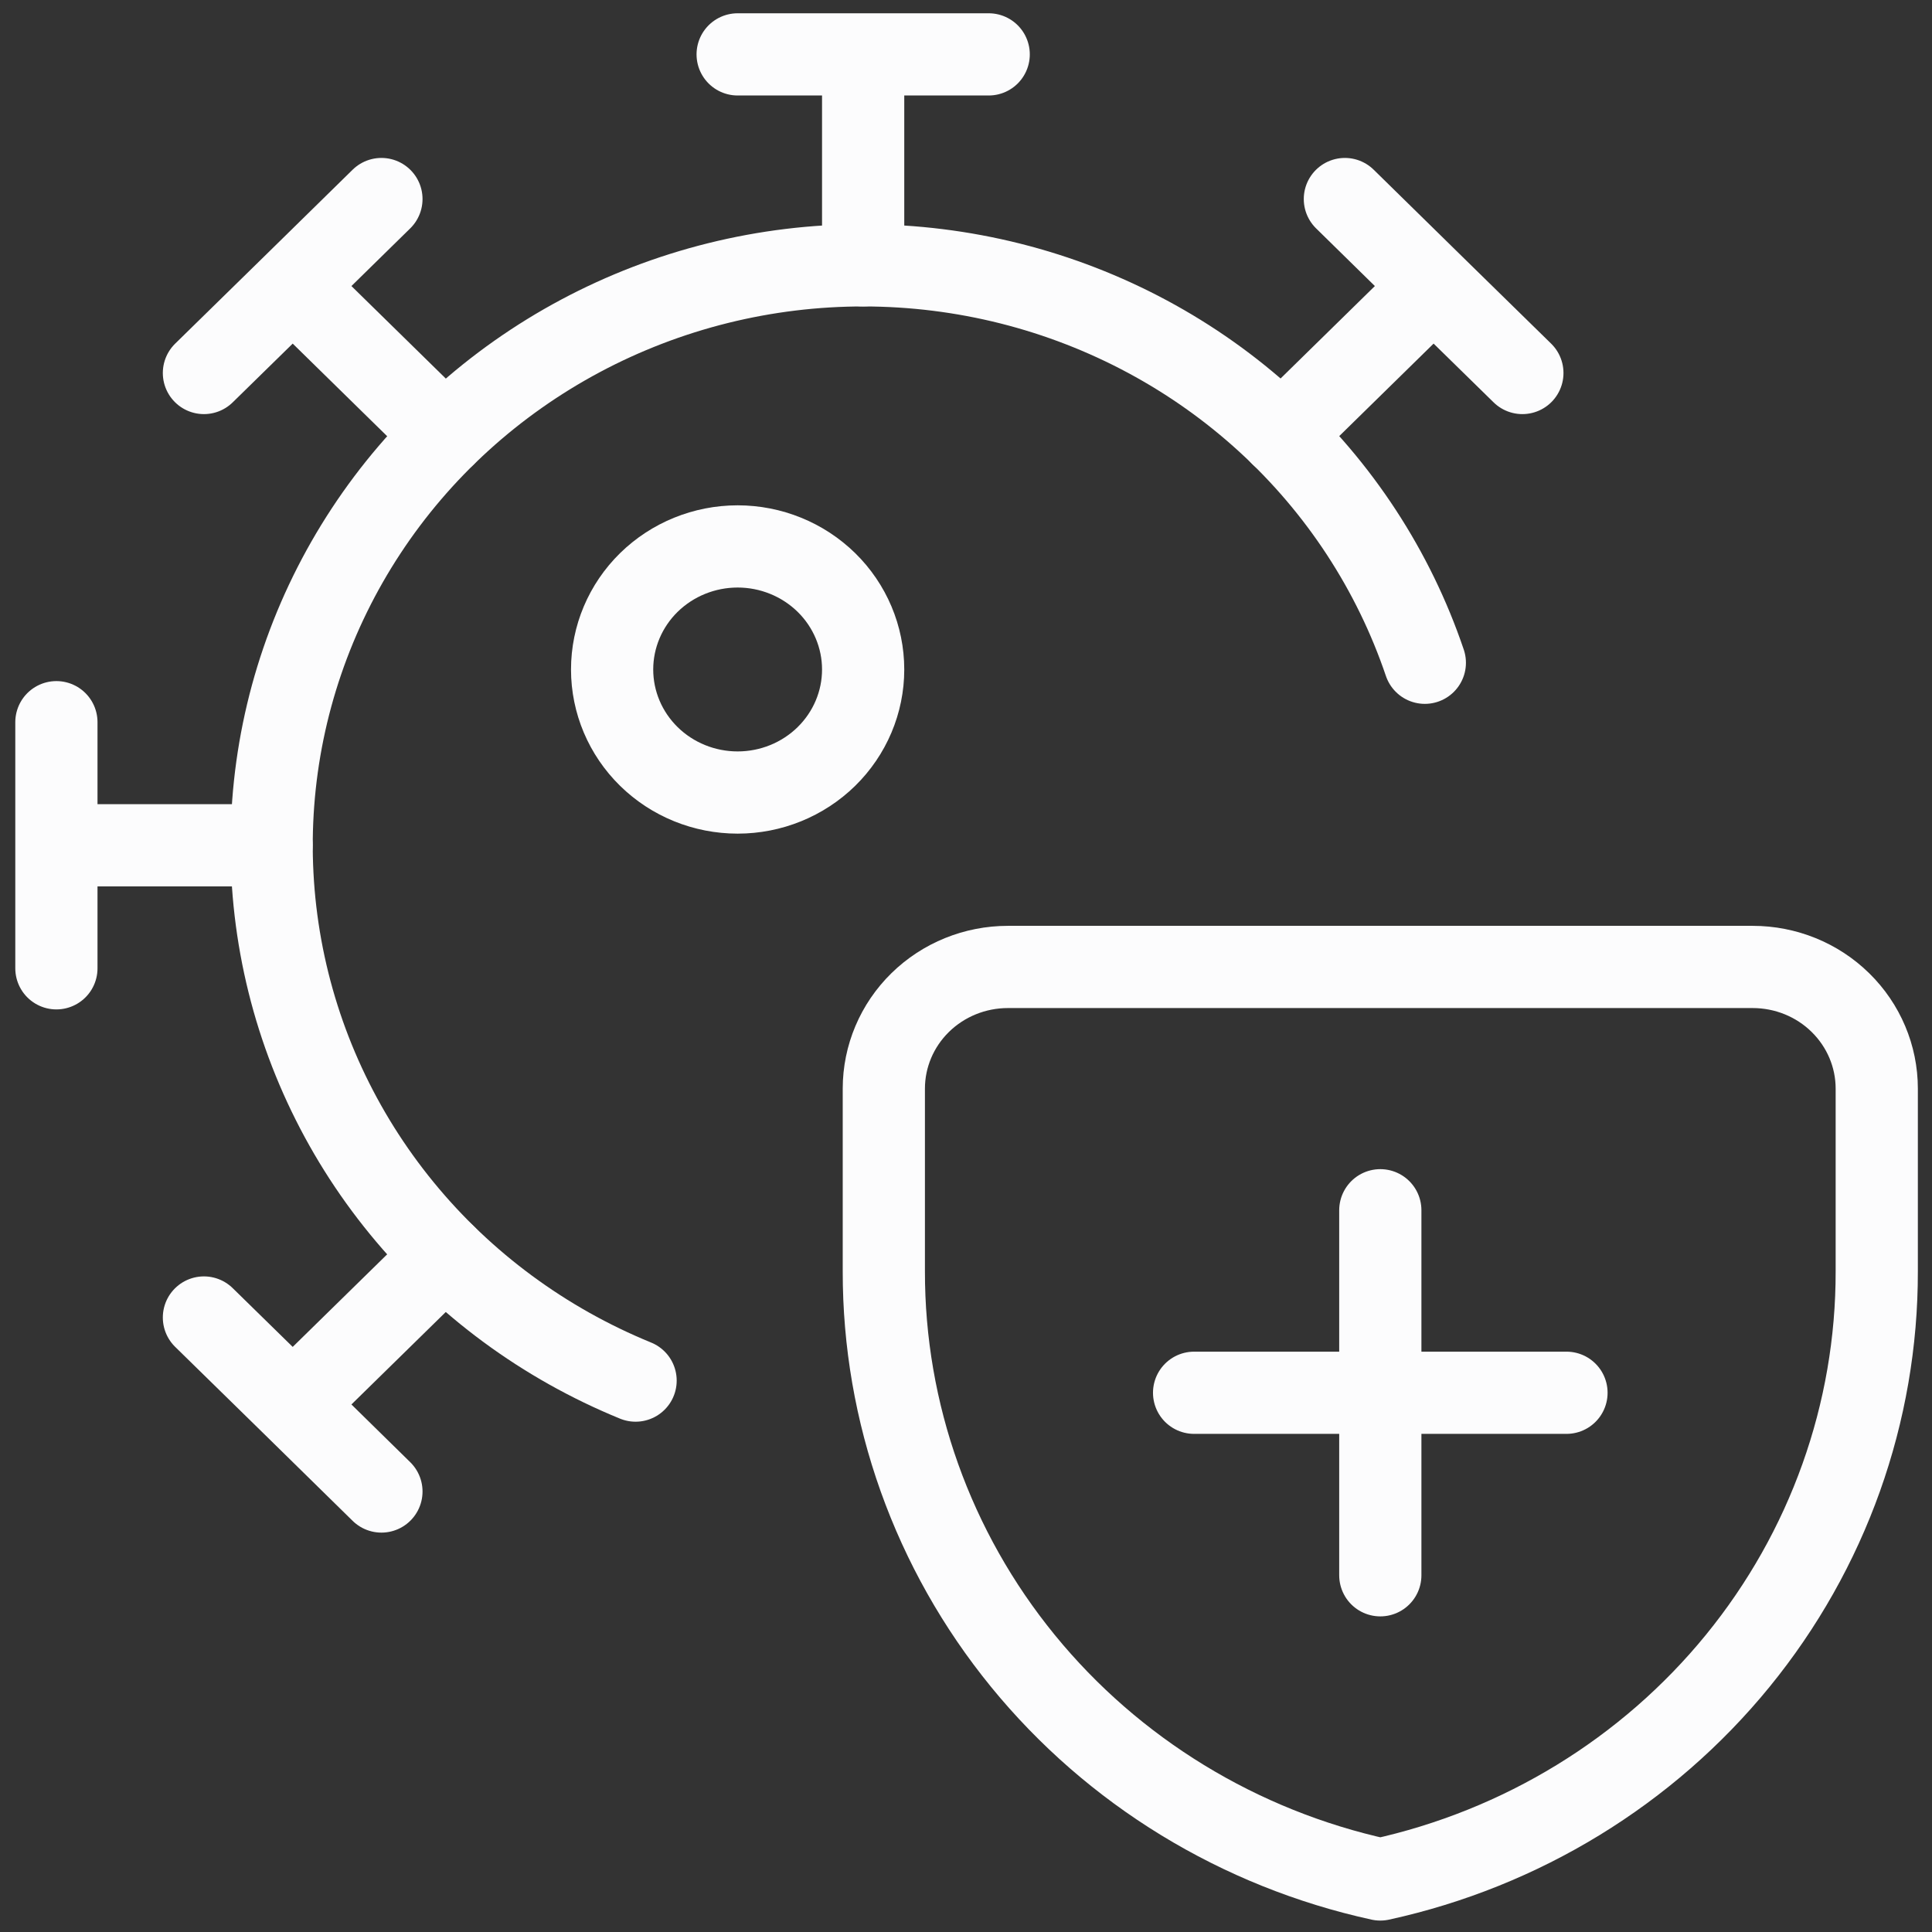
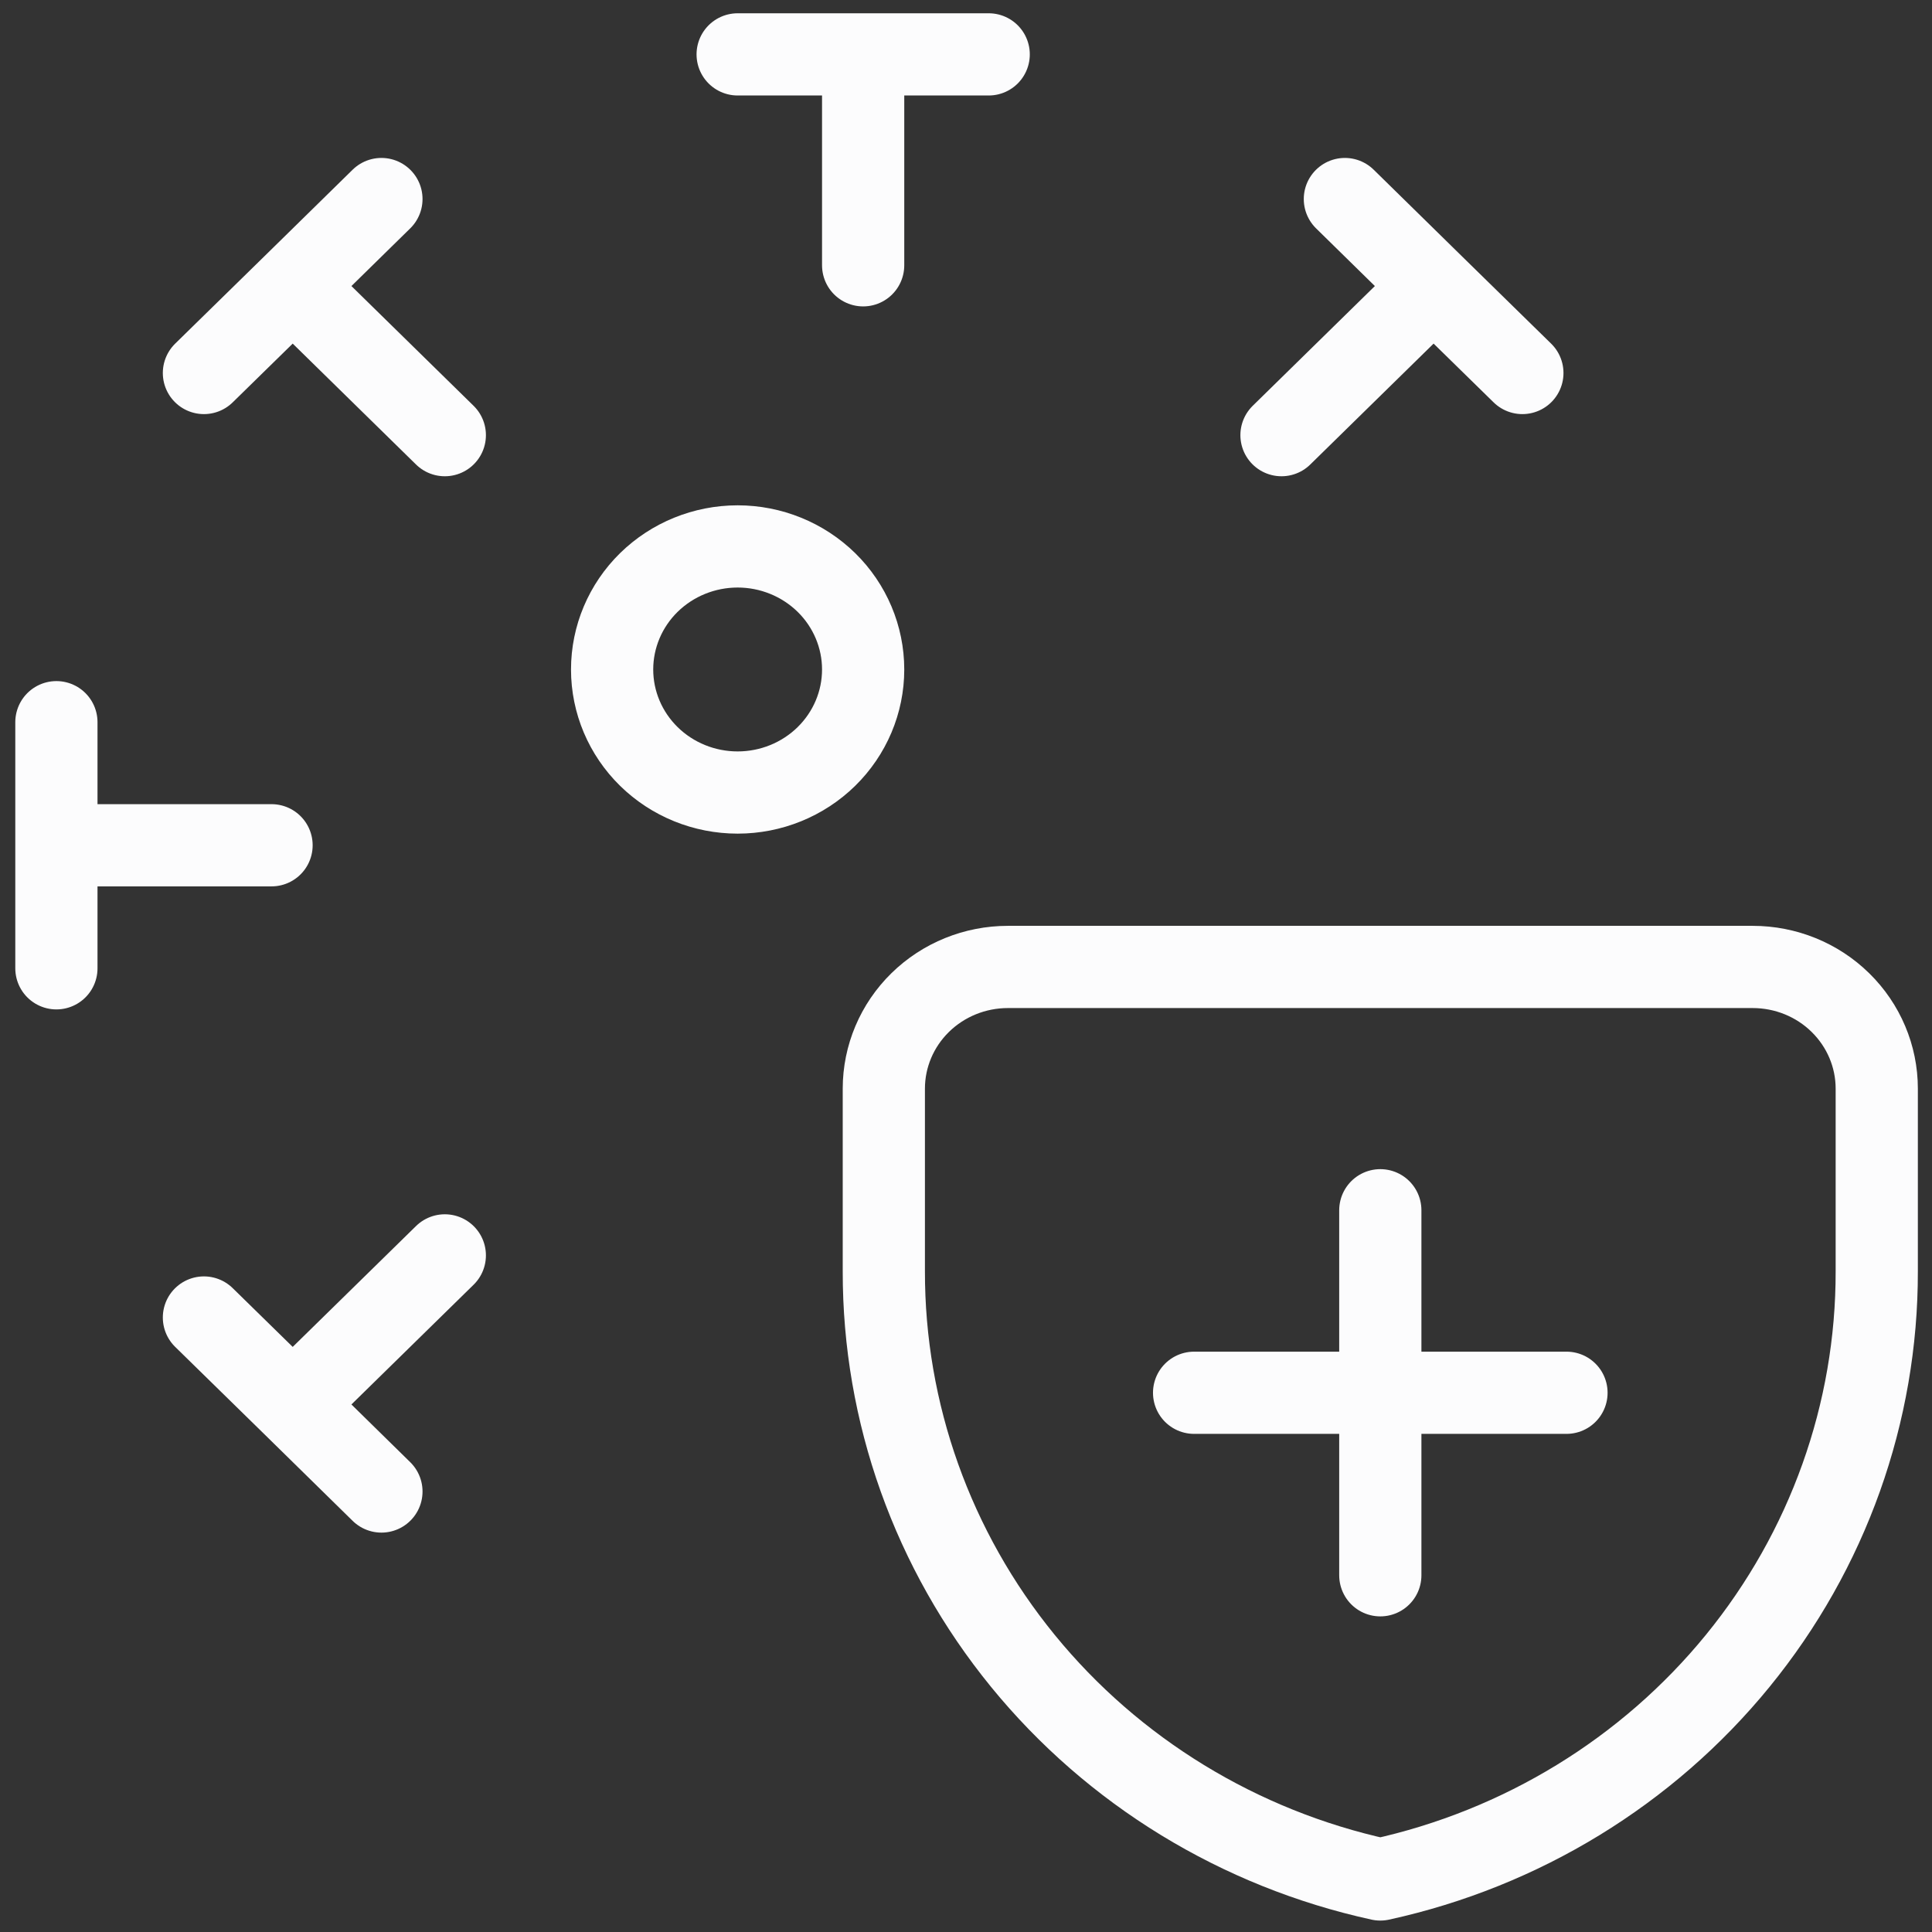
<svg xmlns="http://www.w3.org/2000/svg" width="47" height="47" viewBox="0 0 47 47" fill="none">
  <rect x="0" y="0" width="47" height="47" fill="#333333" stroke="none" />
  <path d="M24.052 1.323H17.945M20.998 1.323V6.454M9.279 4.842L7.121 6.959M7.121 6.959L4.961 9.074M7.121 6.959L10.821 10.586M1.372 17.569V23.556M1.372 20.563H6.606M4.961 32.051L7.121 34.166M7.121 34.166L9.279 36.284M7.121 34.166L10.821 30.54M37.035 9.074L34.875 6.959M34.875 6.959L32.717 4.842M34.875 6.959L31.175 10.586M17.945 19.28C18.754 19.28 19.531 18.965 20.104 18.403C20.676 17.842 20.998 17.081 20.998 16.287C20.998 15.493 20.676 14.731 20.104 14.17C19.531 13.609 18.754 13.293 17.945 13.293C17.135 13.293 16.358 13.609 15.785 14.17C15.213 14.731 14.891 15.493 14.891 16.287C14.891 17.081 15.213 17.842 15.785 18.403C16.358 18.965 17.135 19.28 17.945 19.28Z" stroke="#FCFCFD" stroke-width="2" stroke-linecap="round" stroke-linejoin="round" />
-   <path d="M34.662 16.123C33.903 13.881 32.583 11.861 30.821 10.25C29.06 8.638 26.913 7.486 24.58 6.898C22.246 6.311 19.799 6.307 17.463 6.888C15.127 7.469 12.978 8.615 11.211 10.222C9.445 11.828 8.119 13.844 7.353 16.084C6.588 18.323 6.409 20.716 6.832 23.041C7.255 25.367 8.267 27.551 9.775 29.393C11.283 31.236 13.238 32.677 15.462 33.586" stroke="#FCFCFD" stroke-width="2" stroke-linecap="round" stroke-linejoin="round" />
  <path d="M33.579 29.442V38.322M29.049 33.882H38.108M45.656 30.922C45.663 34.369 44.469 37.714 42.273 40.405C40.077 43.096 37.01 44.972 33.579 45.722C30.148 44.972 27.08 43.096 24.884 40.405C22.688 37.714 21.495 34.369 21.501 30.922V26.483C21.501 25.698 21.819 24.945 22.385 24.39C22.952 23.834 23.72 23.523 24.52 23.523H42.637C43.438 23.523 44.206 23.834 44.772 24.39C45.338 24.945 45.656 25.698 45.656 26.483V30.922Z" stroke="#FCFCFD" stroke-width="2" stroke-linecap="round" stroke-linejoin="round" />
</svg>